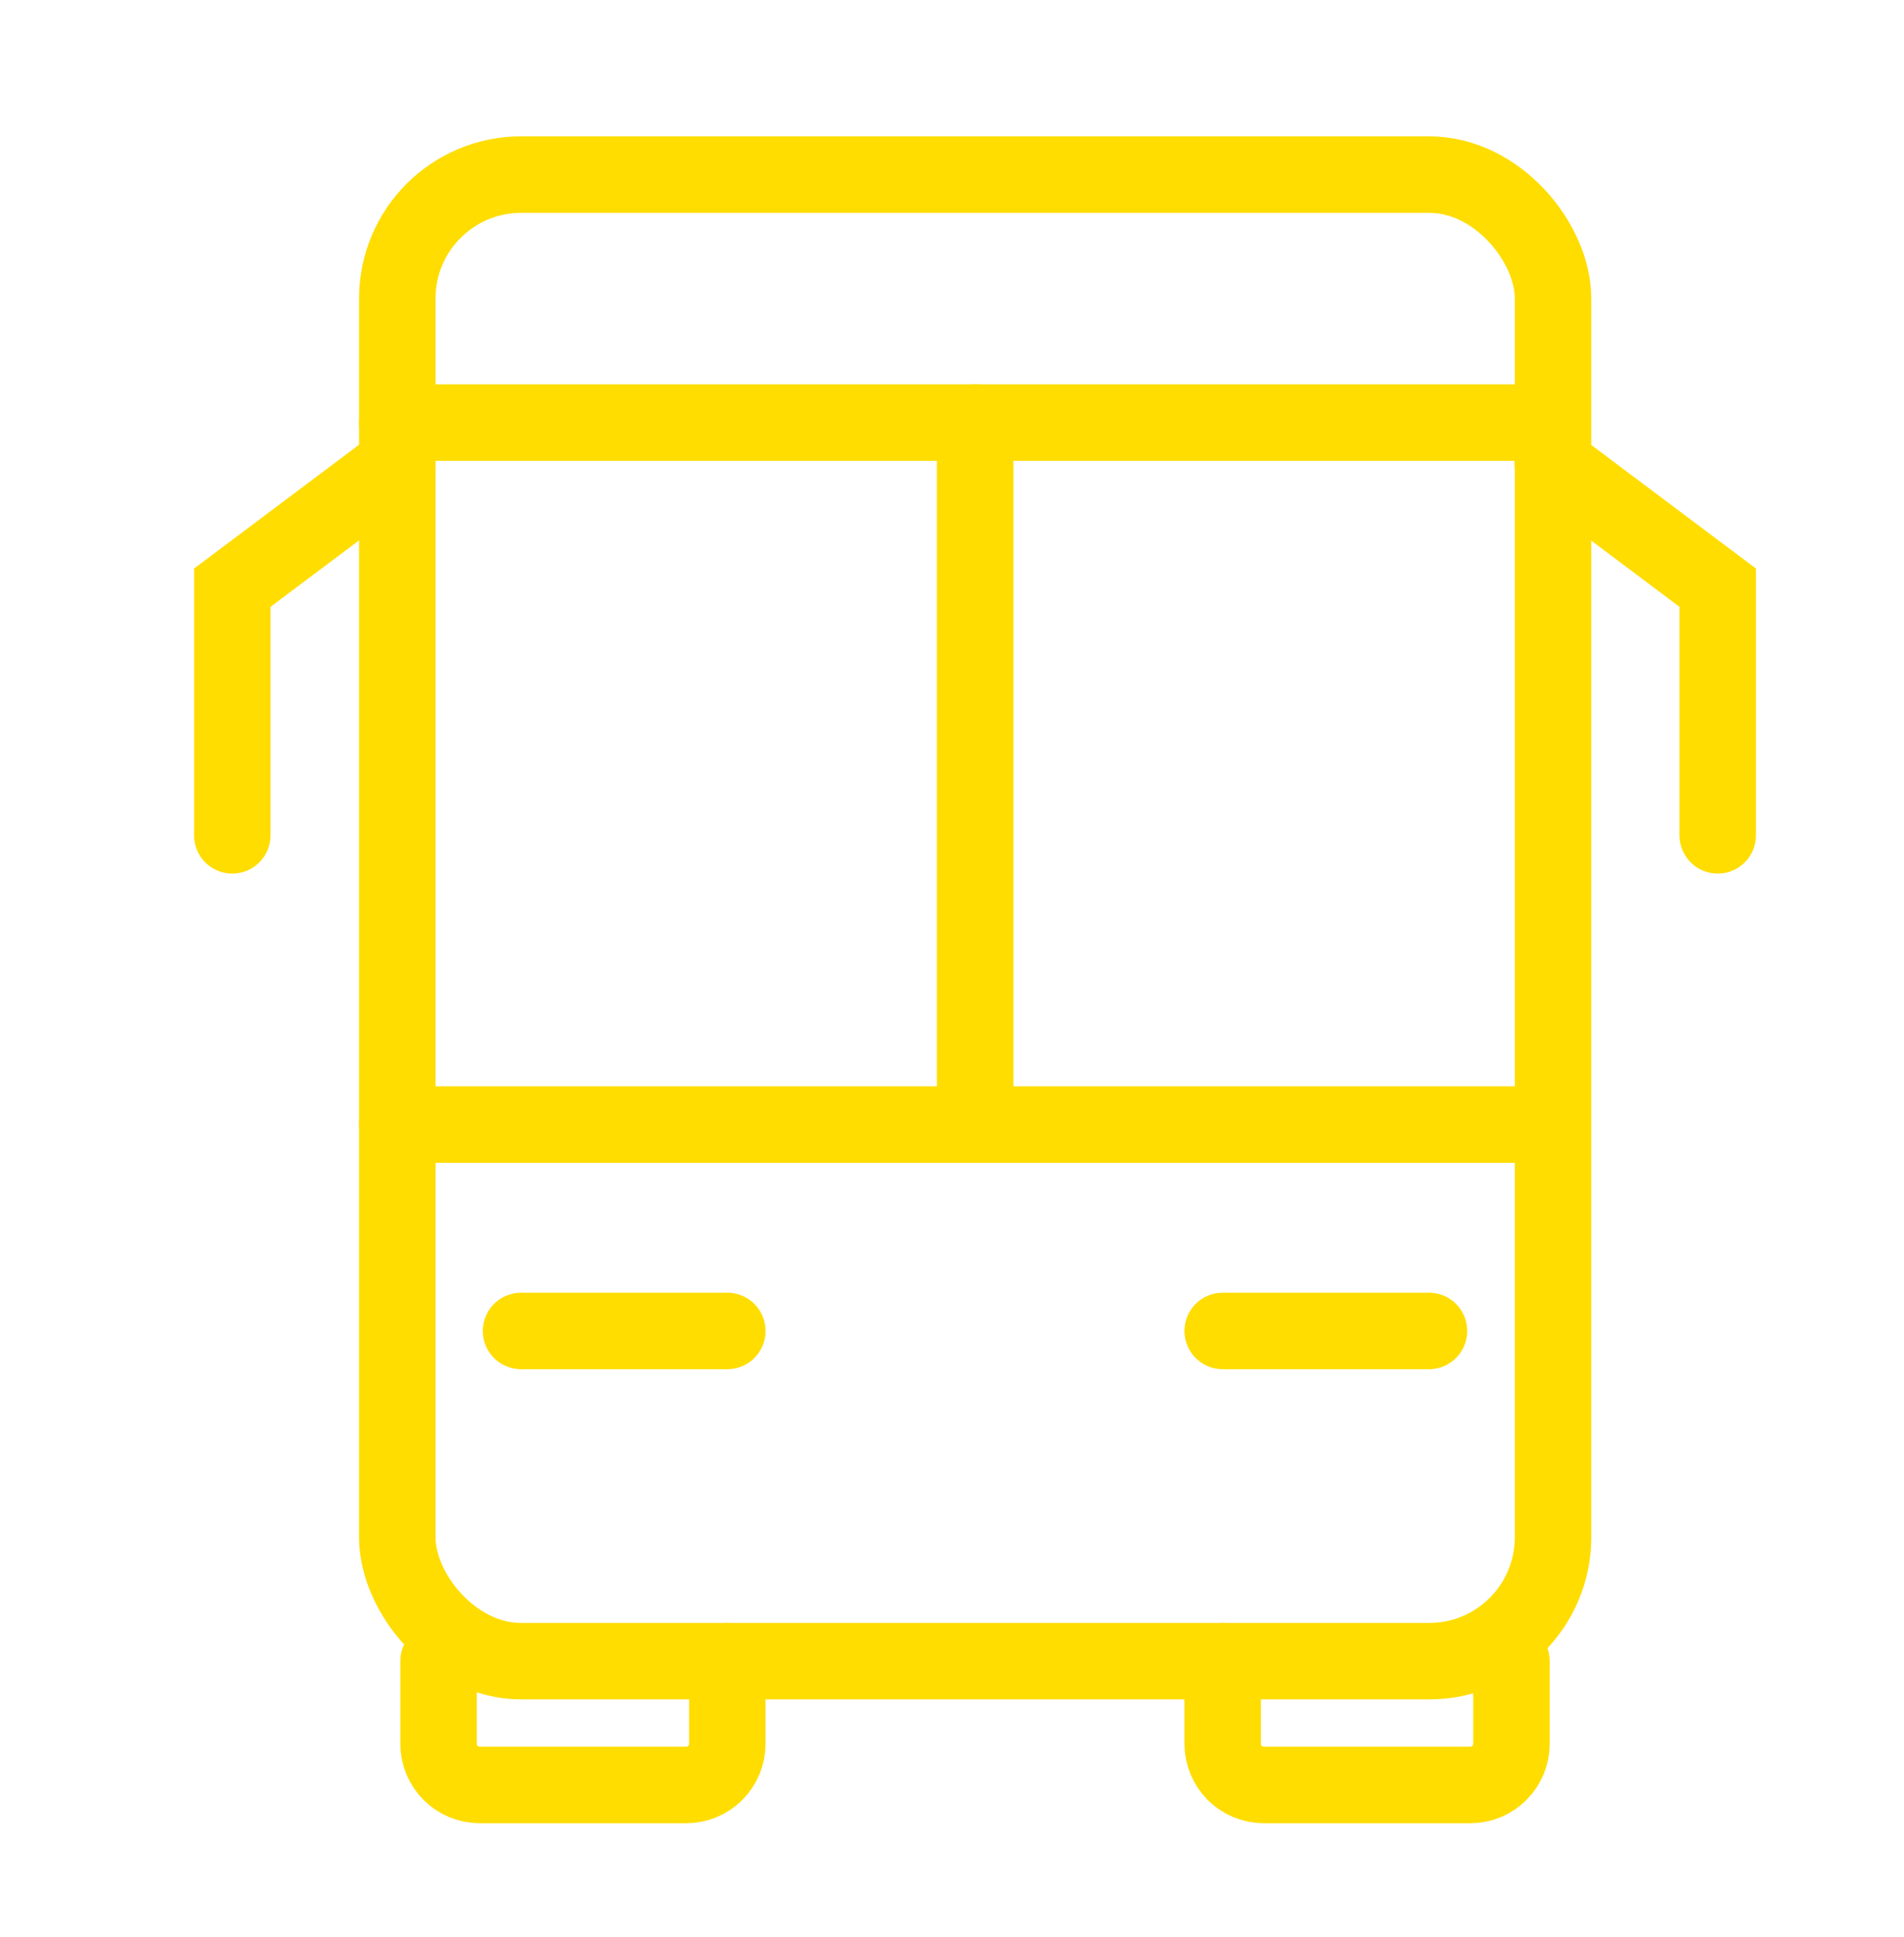
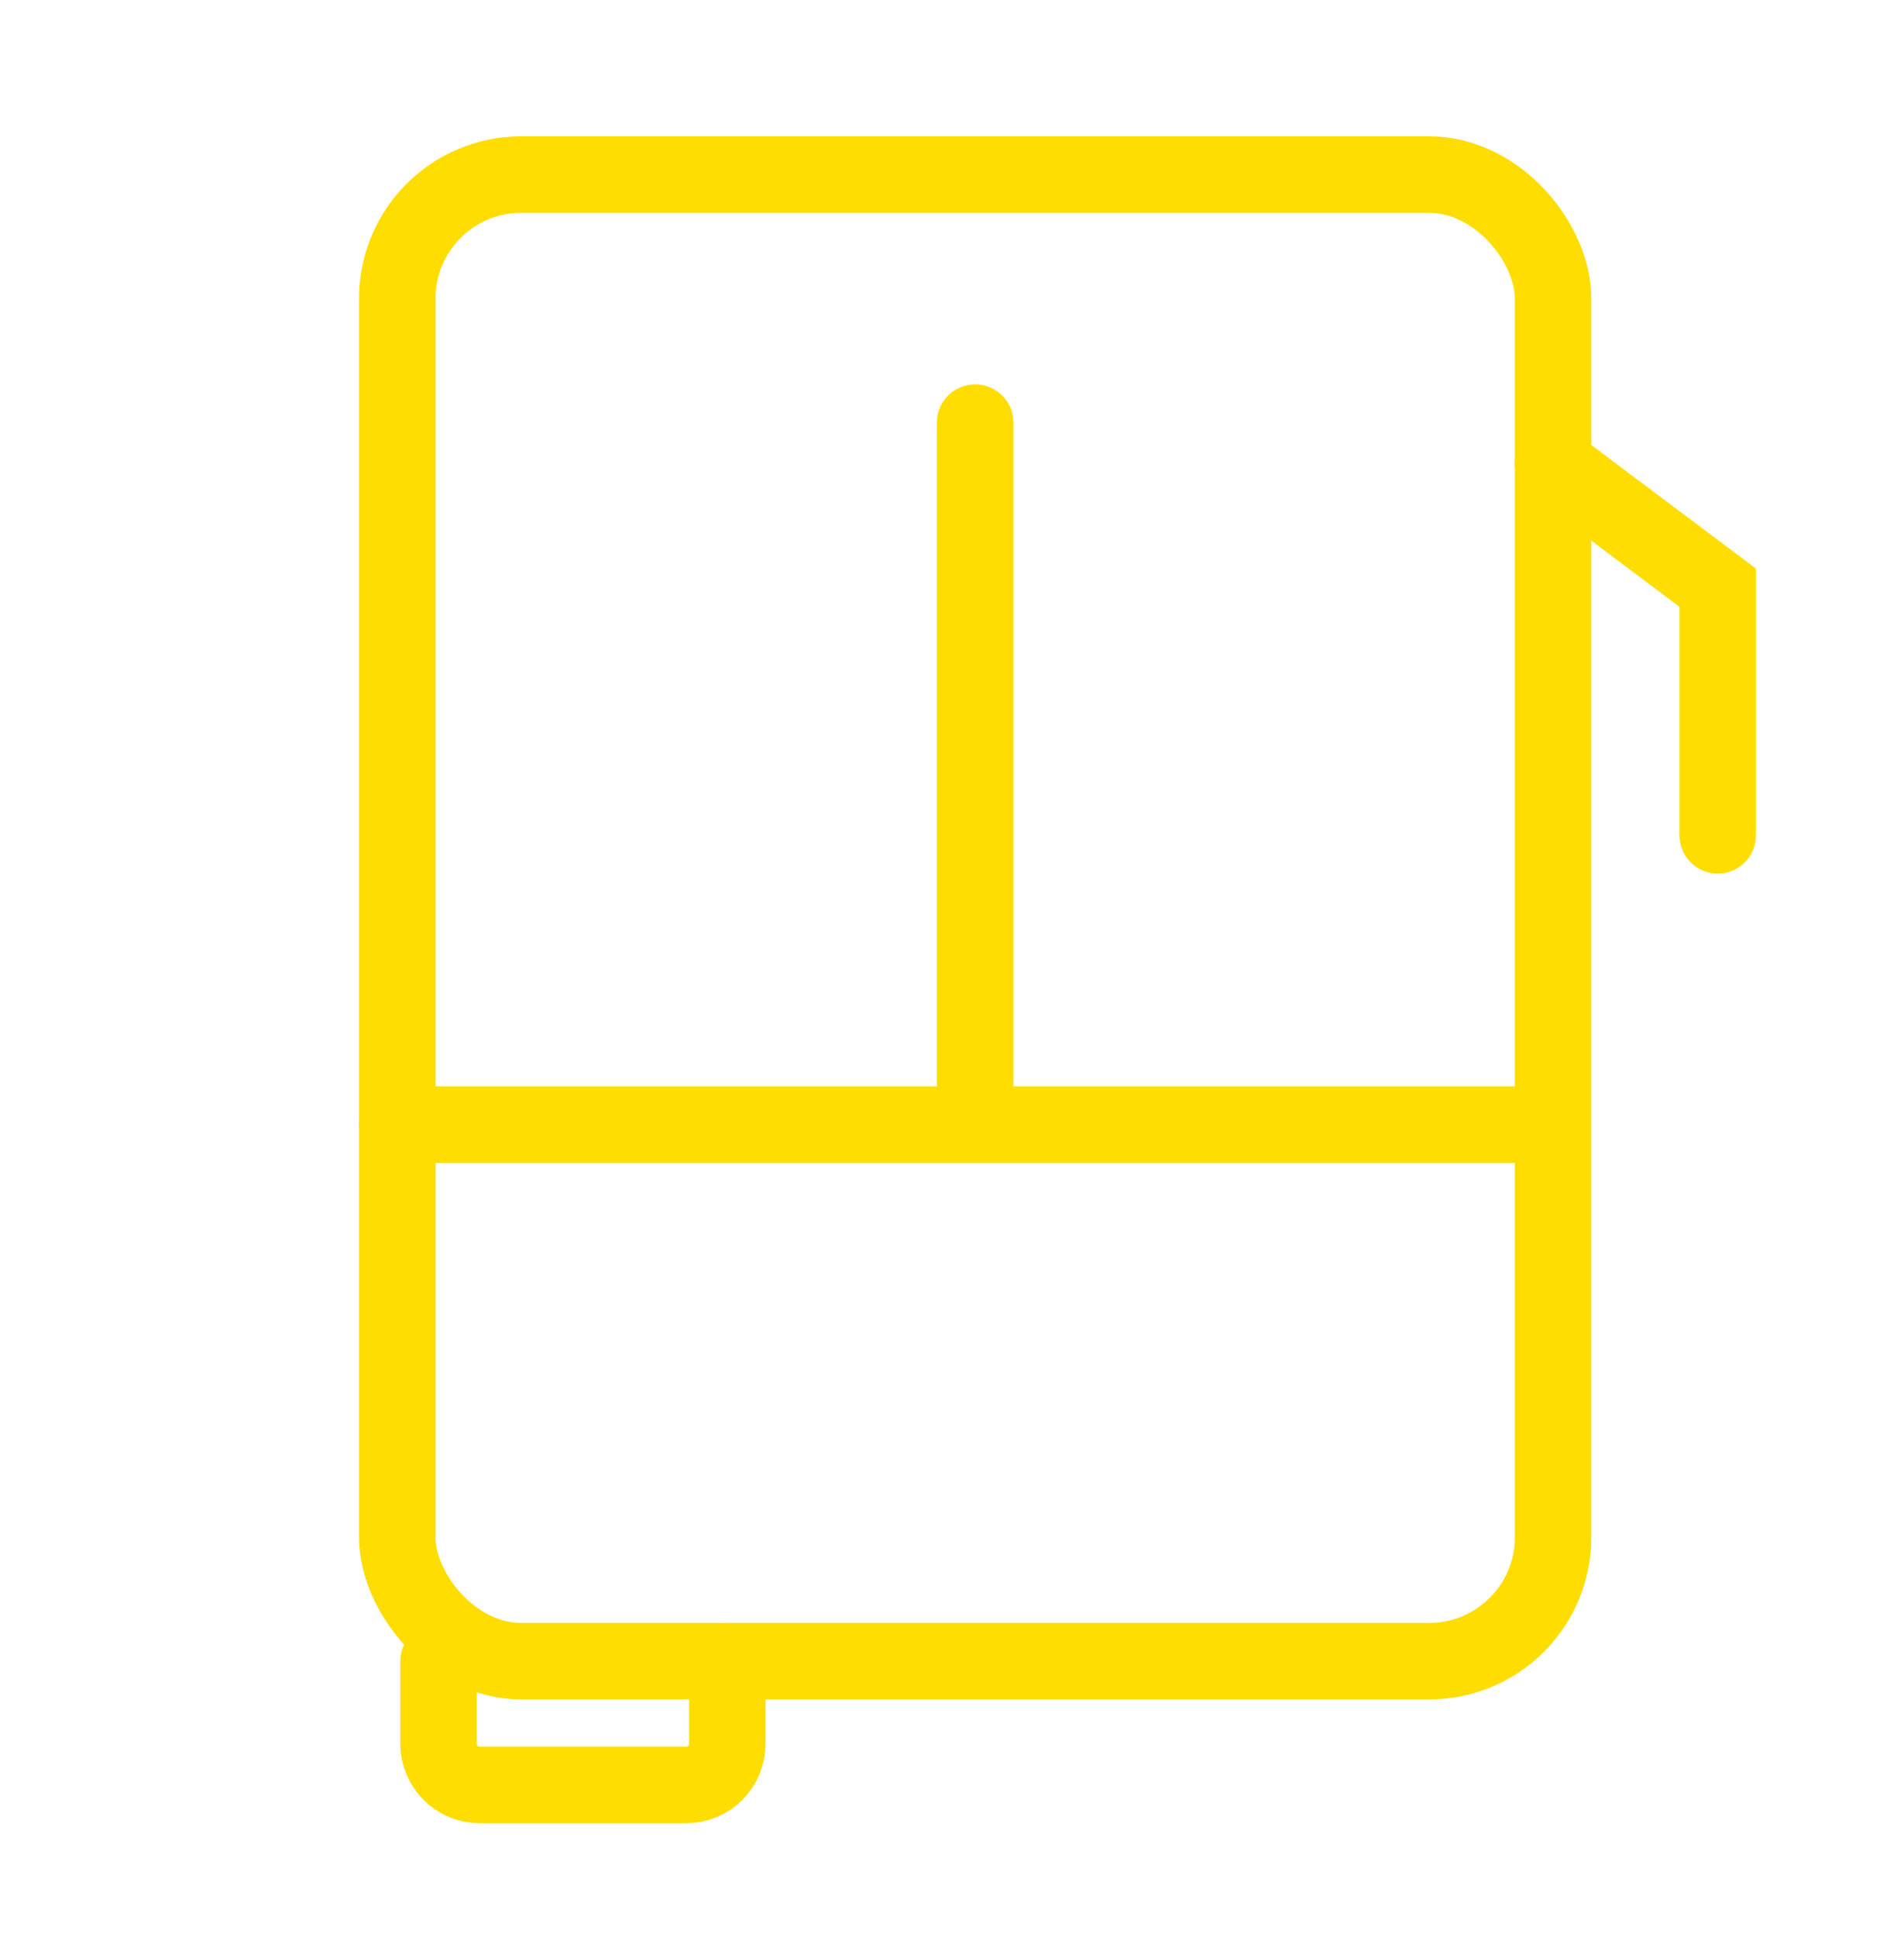
<svg xmlns="http://www.w3.org/2000/svg" id="Capa_1" version="1.1" viewBox="0 0 60 61">
  <defs>
    <style>
      .st0 {
        fill: none;
        stroke: #fd0;
        stroke-linecap: round;
        stroke-miterlimit: 10;
        stroke-width: 2.41px;
      }
    </style>
  </defs>
  <rect class="st0" x="12.52" y="5.5" width="36.42" height="46.82" rx="3.9" ry="3.9" />
-   <path class="st0" d="M47.63,52.32v2.6c0,.72-.58,1.3-1.3,1.3h-6.5c-.72,0-1.3-.58-1.3-1.3v-2.6" />
  <path class="st0" d="M13.82,52.32v2.6c0,.72.58,1.3,1.3,1.3h6.5c.72,0,1.3-.58,1.3-1.3v-2.6" />
  <line class="st0" x1="12.52" y1="35.42" x2="48.93" y2="35.42" />
-   <line class="st0" x1="16.42" y1="41.92" x2="22.92" y2="41.92" />
-   <line class="st0" x1="38.53" y1="41.92" x2="45.03" y2="41.92" />
-   <line class="st0" x1="12.52" y1="13.31" x2="48.93" y2="13.31" />
-   <polyline class="st0" points="12.52 14.61 7.32 18.51 7.32 26.31" />
  <polyline class="st0" points="48.93 14.61 54.13 18.51 54.13 26.31" />
  <line class="st0" x1="30.73" y1="13.31" x2="30.73" y2="35.42" />
</svg>